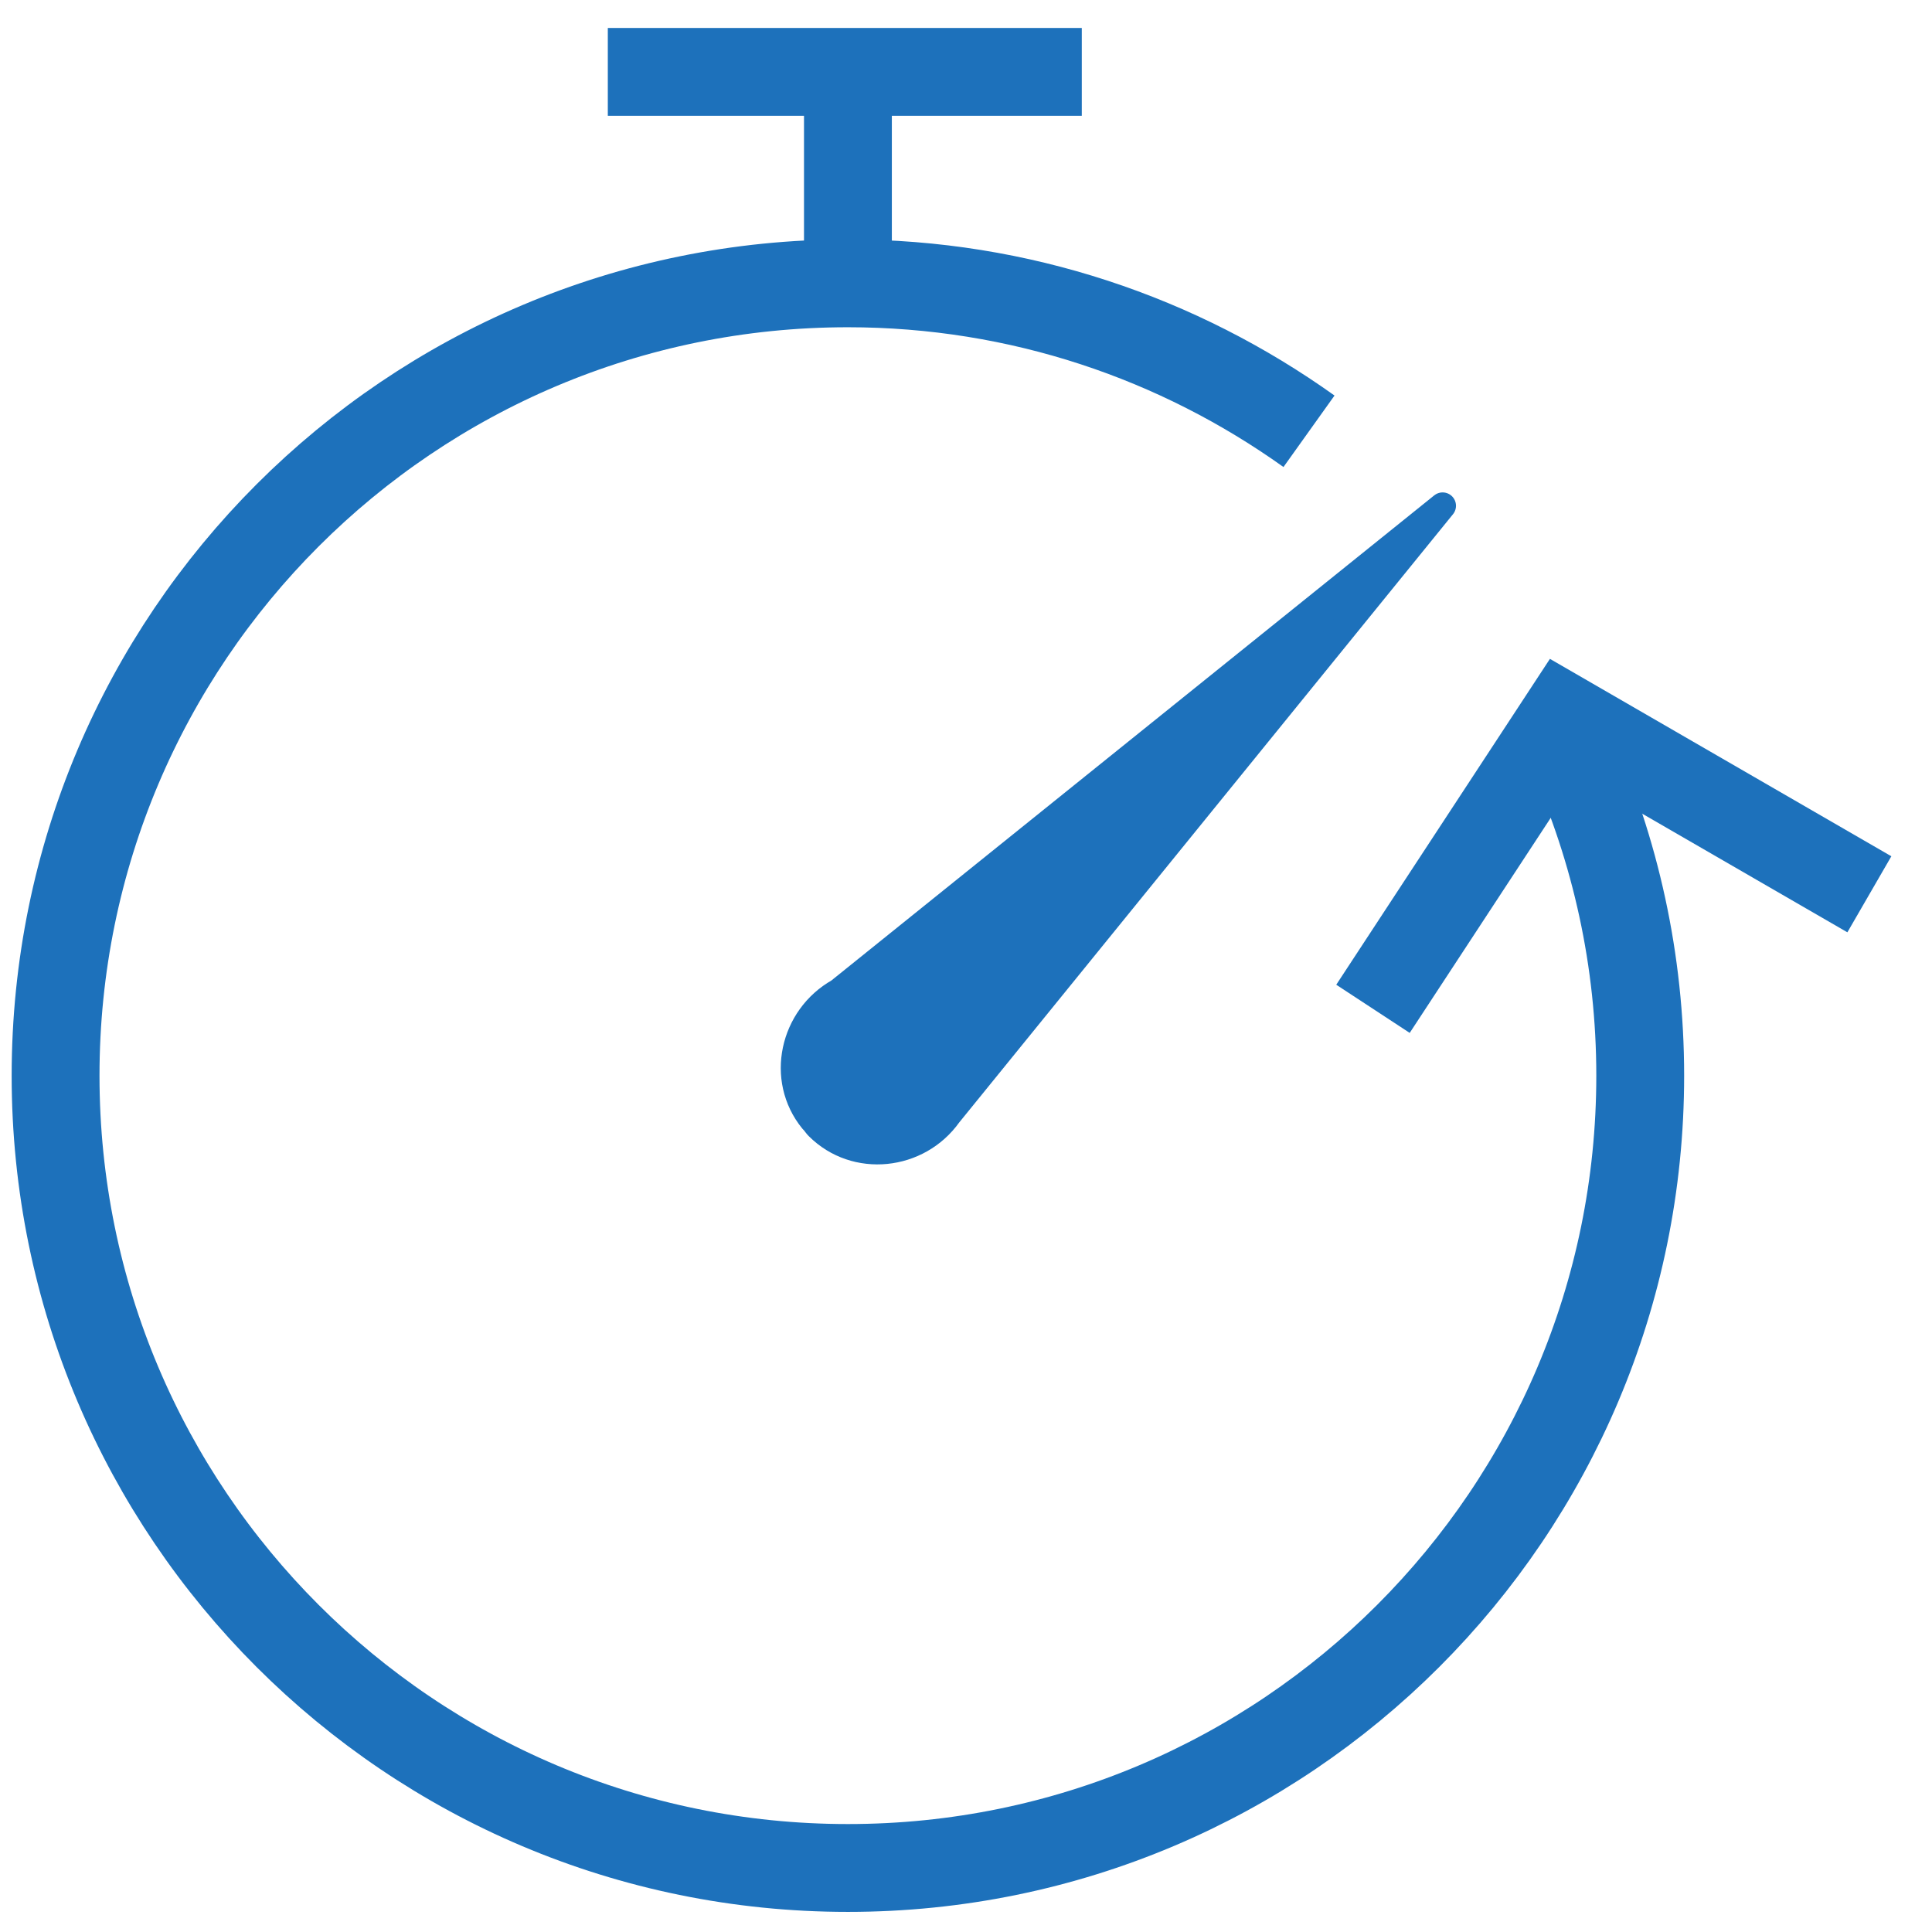
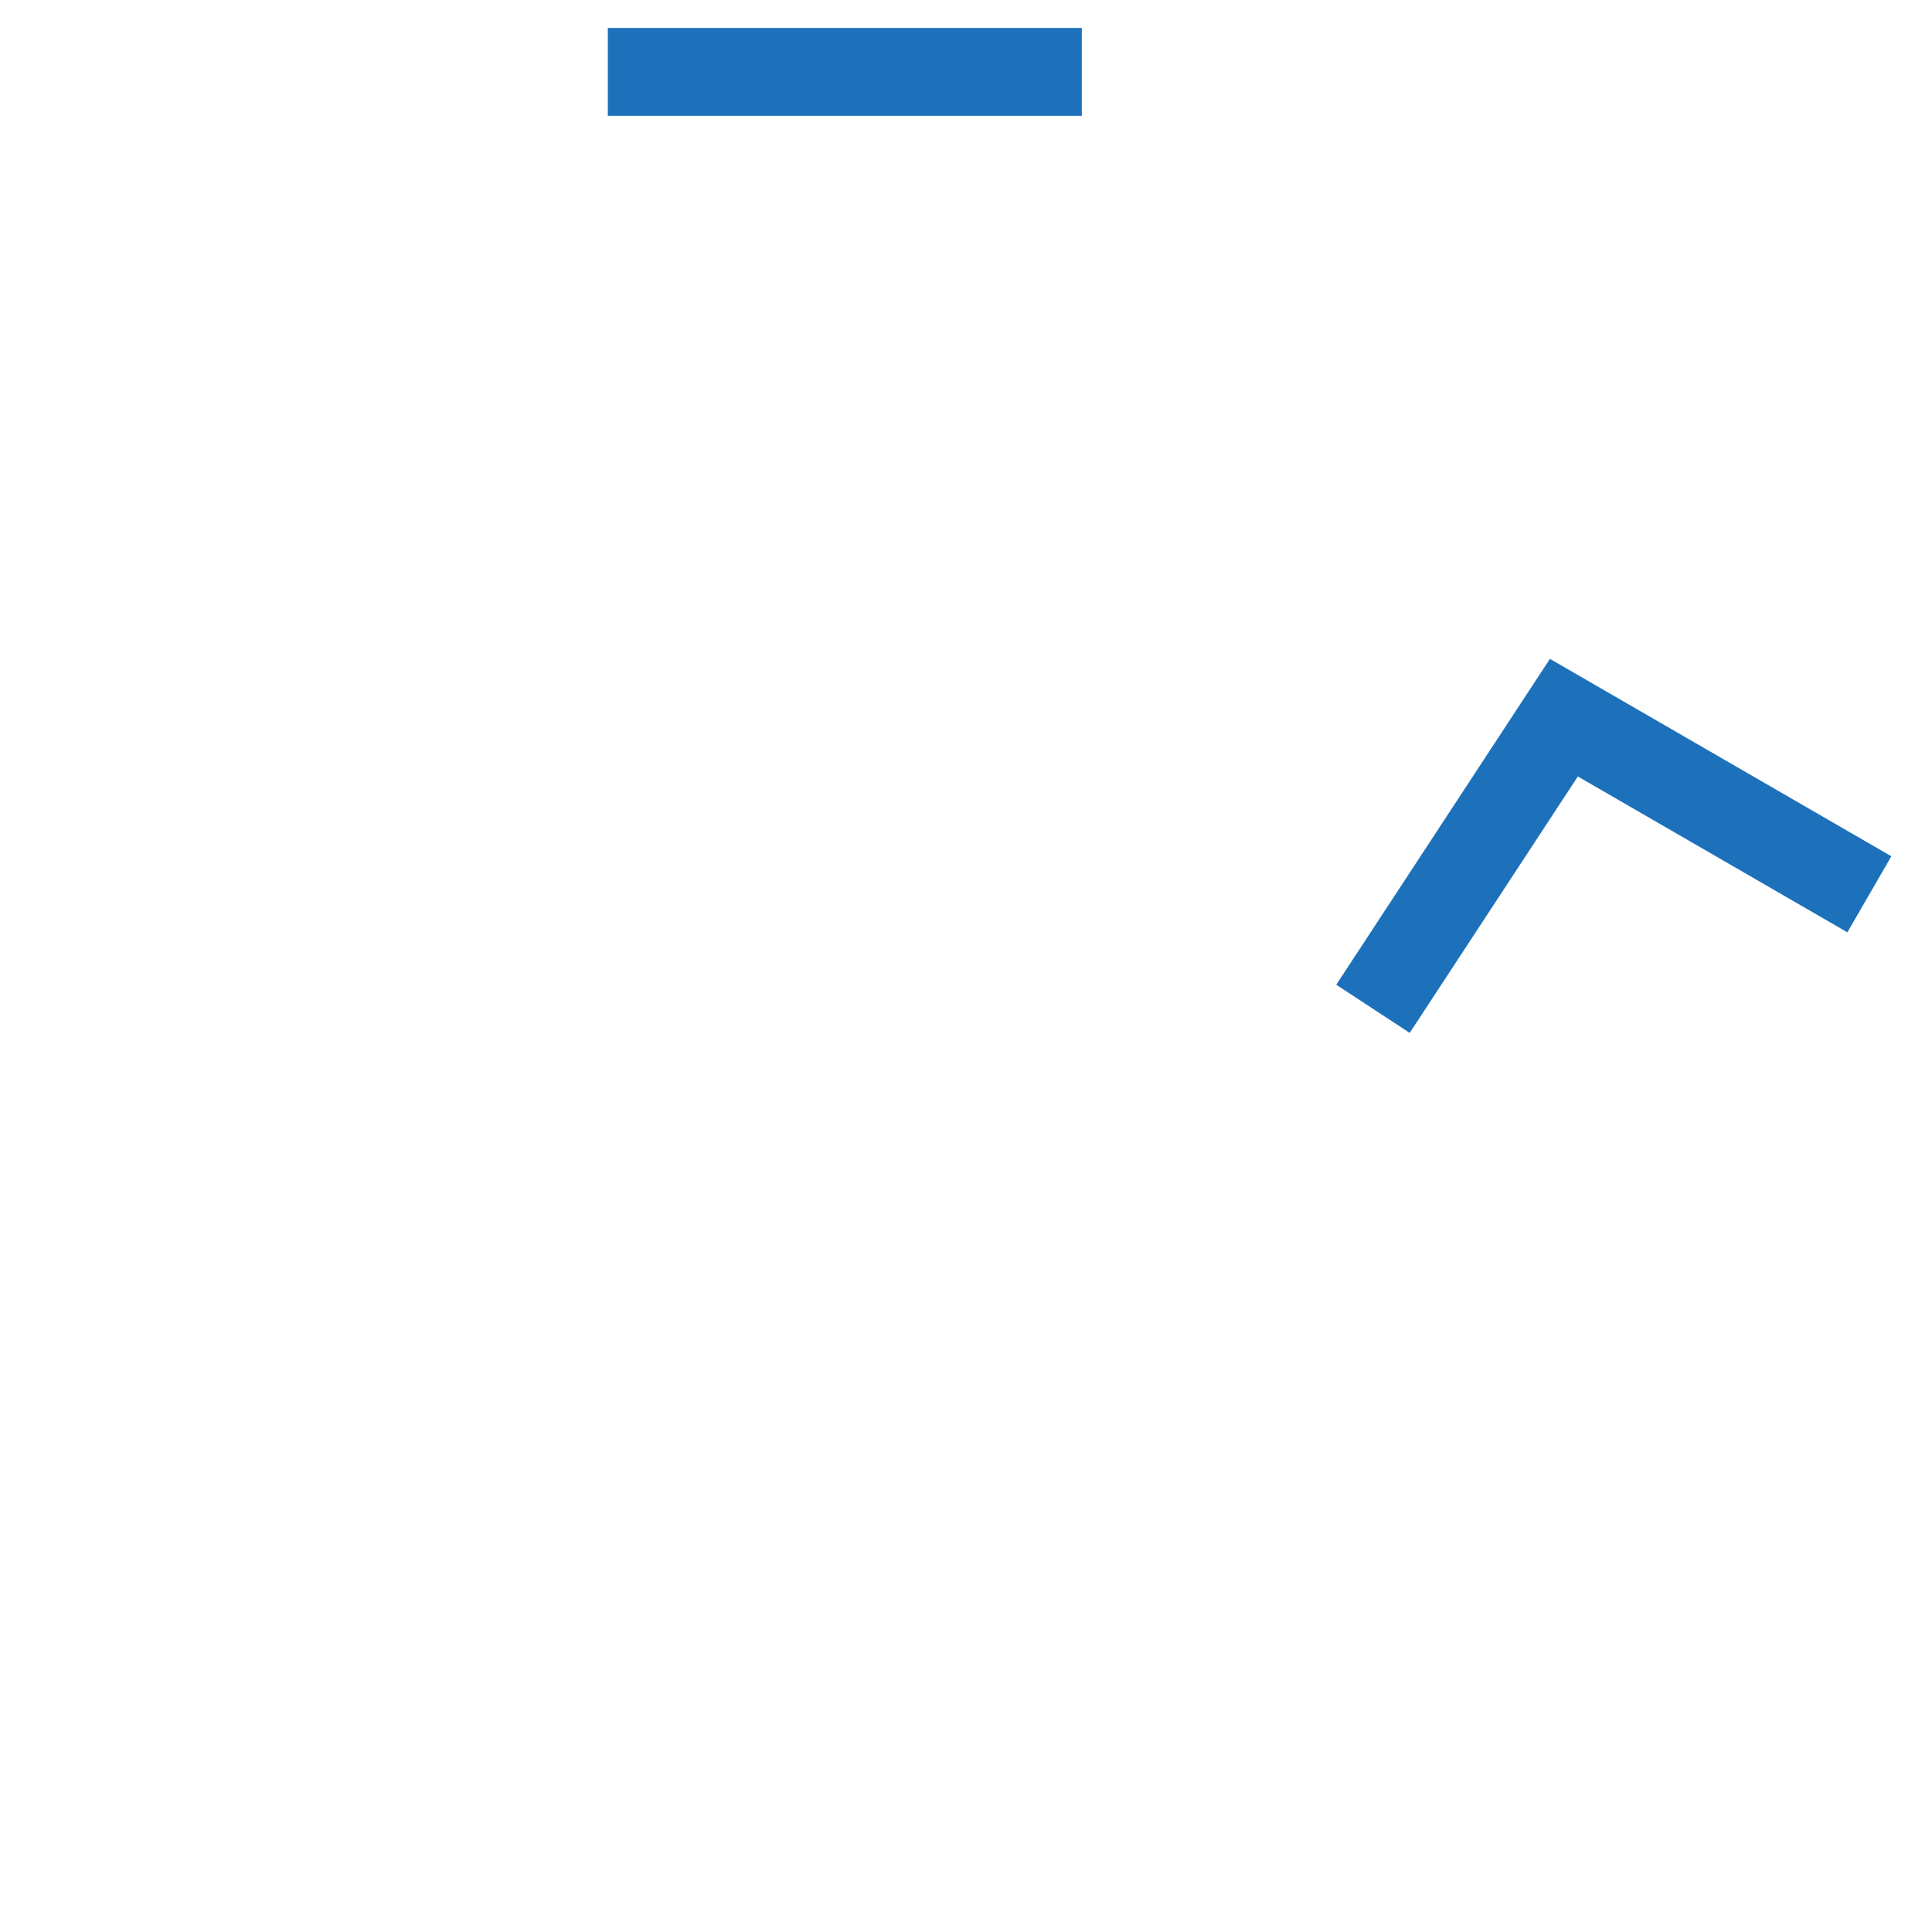
<svg xmlns="http://www.w3.org/2000/svg" width="43" height="43" viewBox="0 0 43 43" fill="none">
  <g id="Group 7">
-     <path id="Vector" d="M21.113 24.801C20.433 25.758 19.042 25.906 18.213 25.078C18.192 25.056 18.171 25.035 18.149 25.003C18.128 24.971 18.107 24.95 18.086 24.929C17.342 24.015 17.65 22.645 18.67 22.071L32.108 11.257L21.113 24.801Z" fill="#1D71BB" stroke="#1D71BB" stroke-width="0.595" stroke-miterlimit="10" stroke-linecap="round" stroke-linejoin="round" />
-     <path id="Vector_2" d="M34.966 16.717C35.954 18.927 36.506 21.37 36.506 23.941C36.506 33.682 28.613 41.575 18.872 41.575C9.13 41.575 1.237 33.682 1.237 23.941C1.237 14.199 9.13 6.306 18.872 6.306C22.696 6.306 26.234 7.528 29.134 9.599" stroke="#1D71BB" stroke-width="1.955" stroke-miterlimit="10" />
    <path id="Vector_3" d="M41.606 19.904L34.807 15.973L30.558 22.453" stroke="#1D71BB" stroke-width="1.955" stroke-miterlimit="10" />
-     <path id="Vector_4" d="M18.872 5.934V1.6" stroke="#1D71BB" stroke-width="1.955" stroke-miterlimit="10" />
    <path id="Vector_5" d="M13.528 1.6H24.077" stroke="#1D71BB" stroke-width="1.955" stroke-miterlimit="10" />
  </g>
</svg>